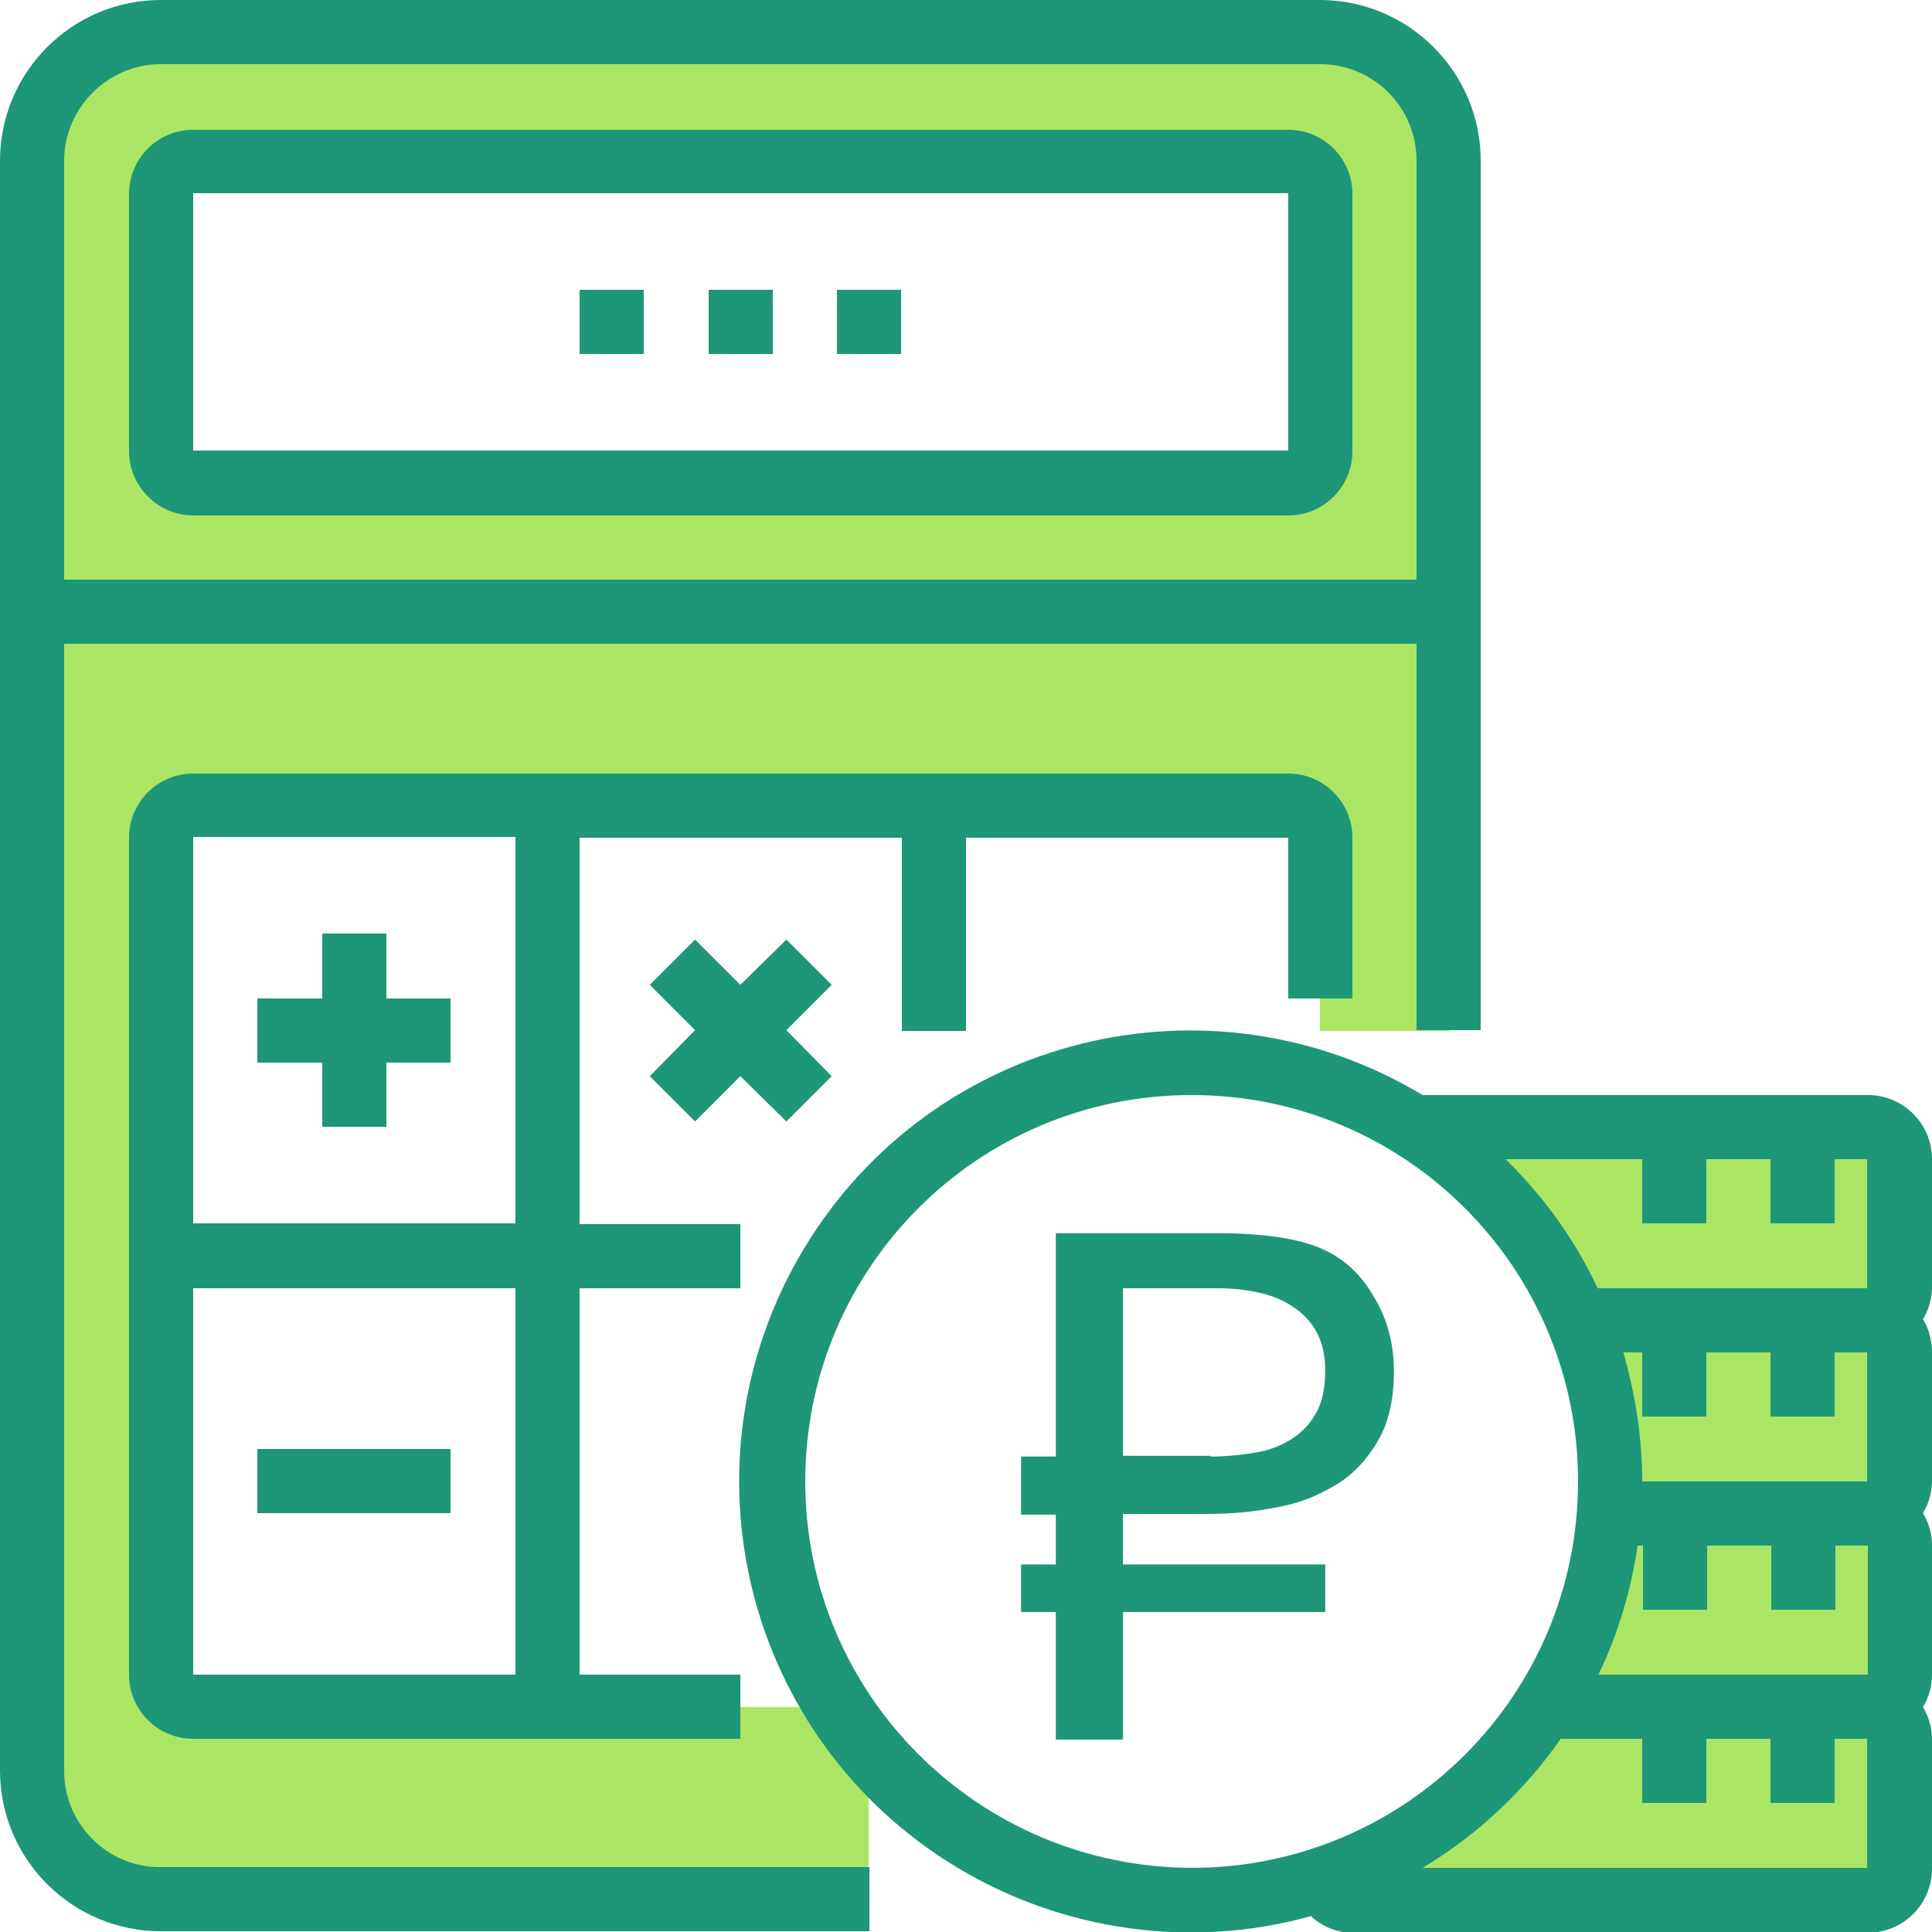
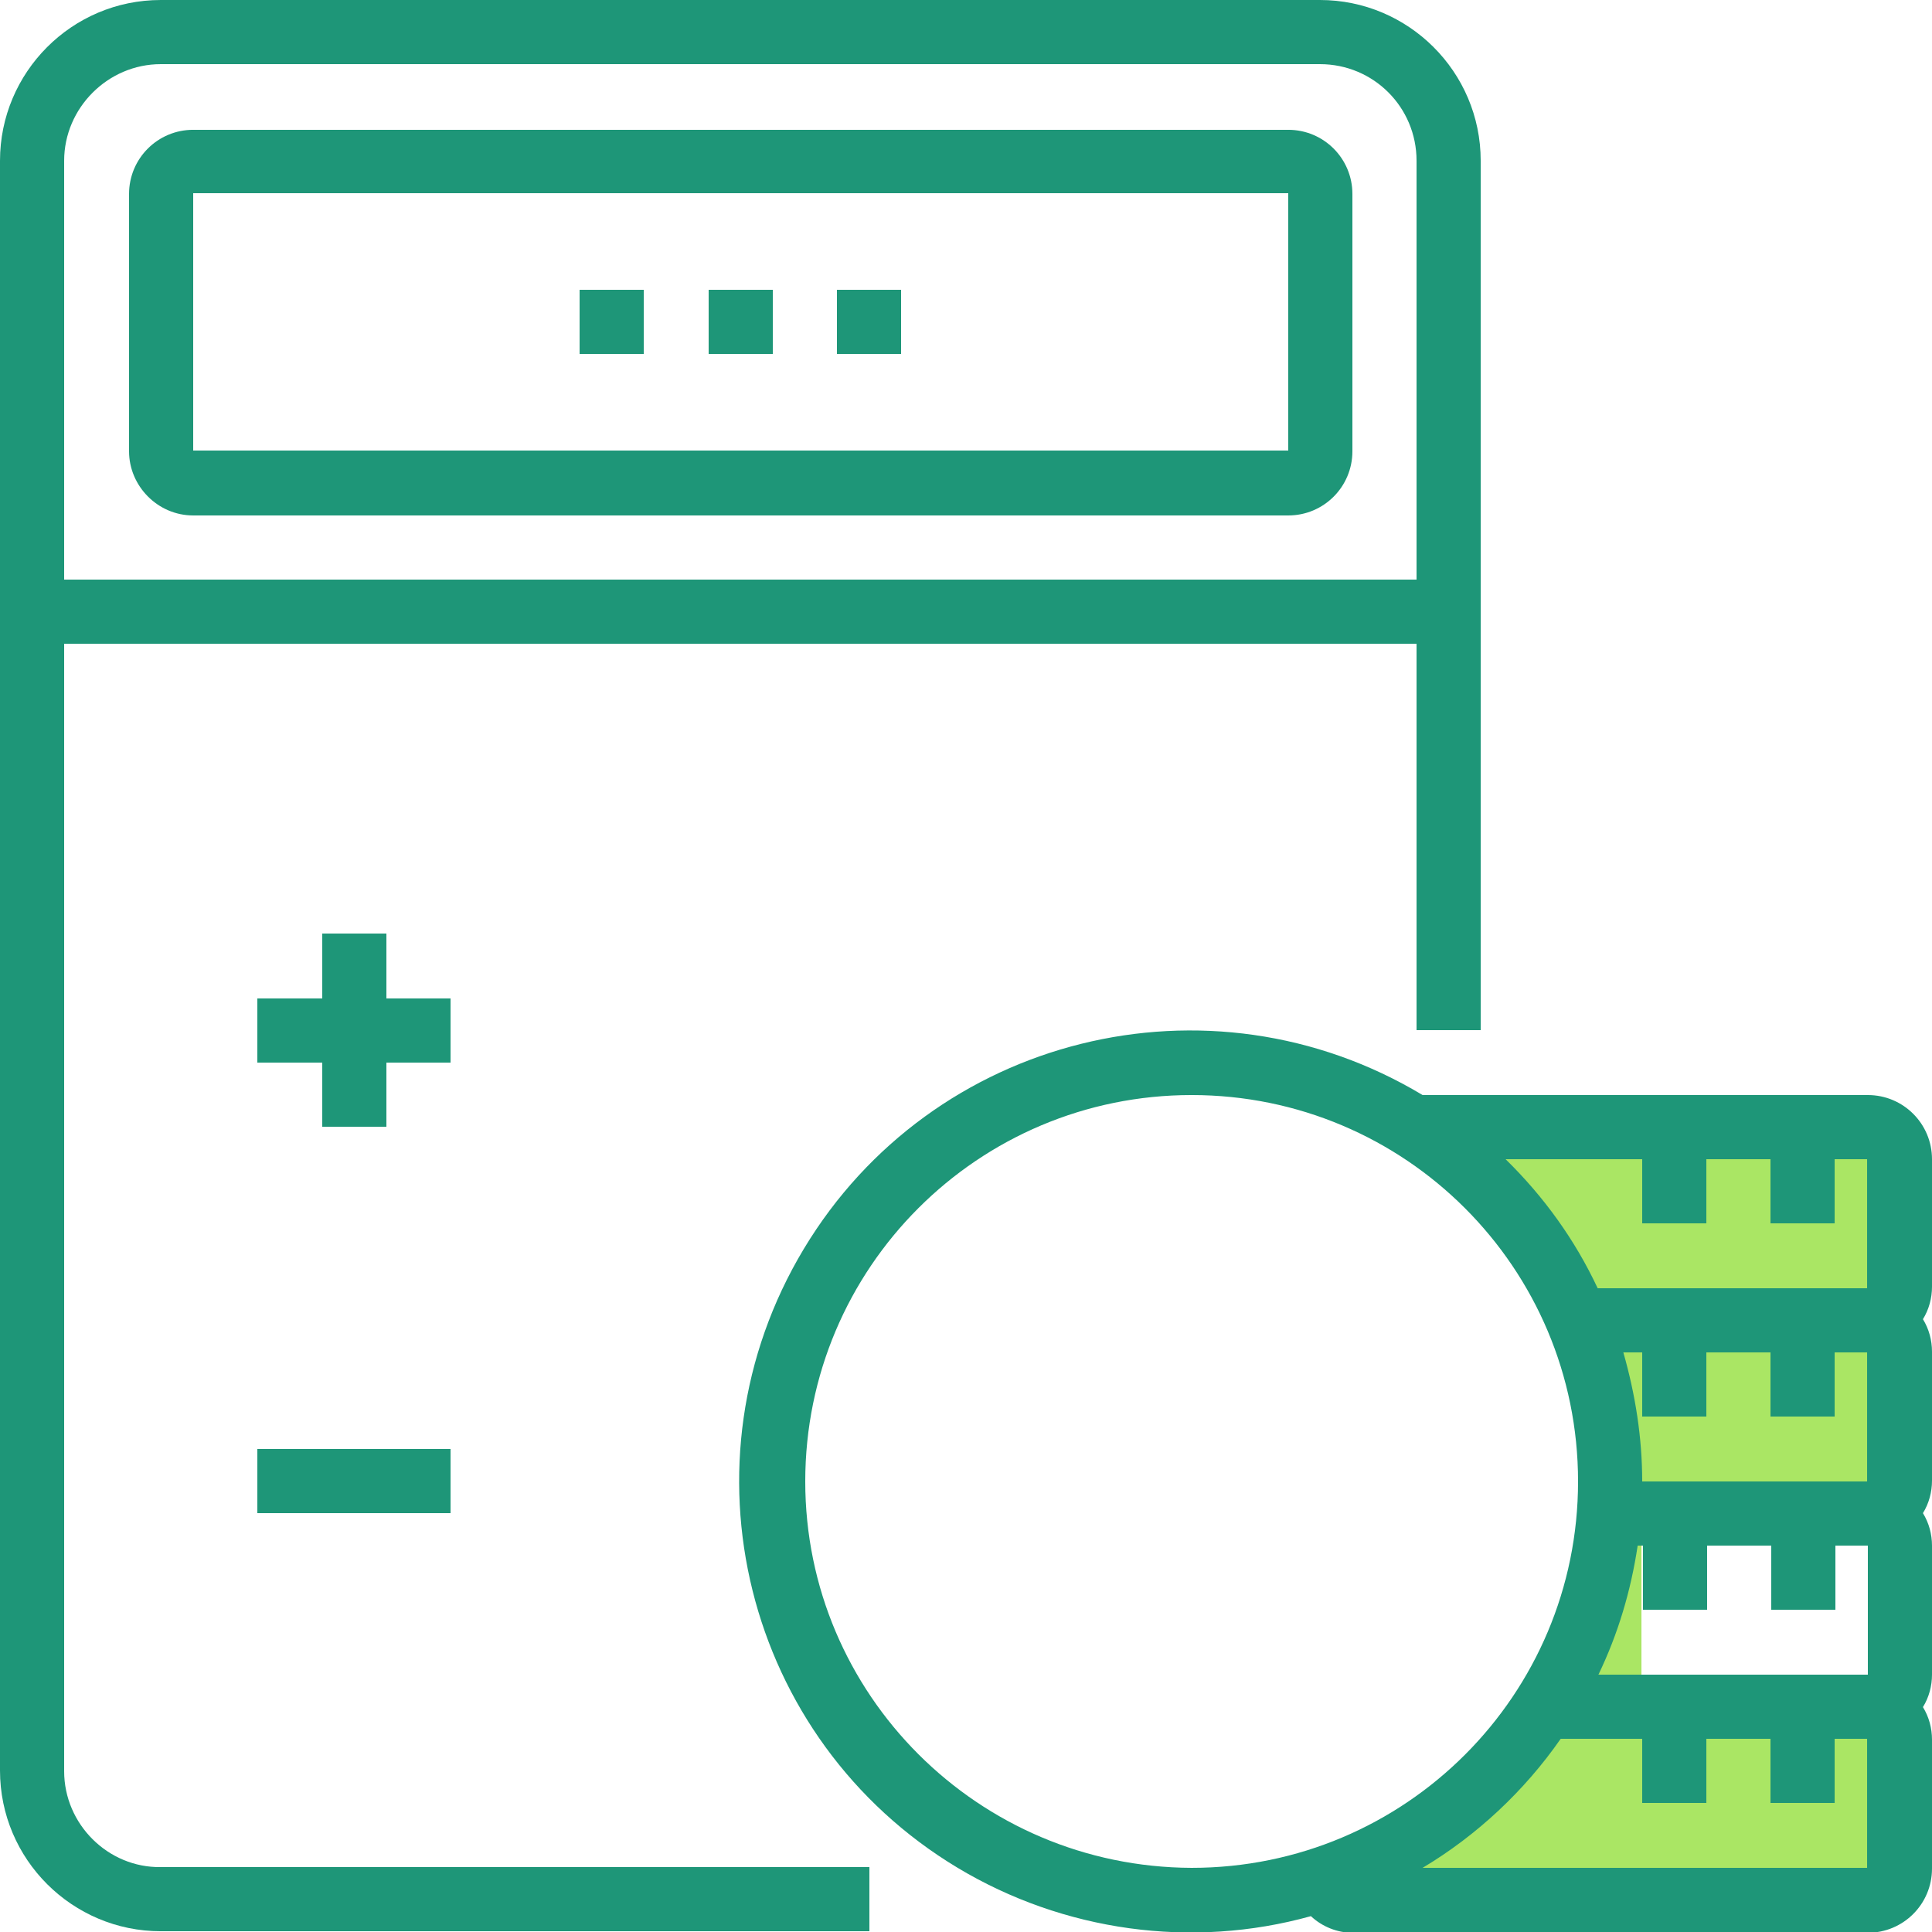
<svg xmlns="http://www.w3.org/2000/svg" version="1.1" id="Слой_1" x="0px" y="0px" viewBox="-543 857 256 256" enable-background="new -543 857 256 256" xml:space="preserve">
  <g id="Finance-Calculator">
    <path fill="#AAE664" d="M-321.1,1057.5h-8.7c0.1-1.4,0.2-2.8,0.2-4.3c0-7.3-1.4-14.6-4.3-21.3h38.4c2.4,0,4.3,1.9,4.3,4.3v17.1   c0,2.4-1.9,4.3-4.3,4.3H-321.1z" />
-     <path fill="#AAE664" d="M-304.1,1083.1h-34.3c4.9-7.7,7.9-16.5,8.6-25.6h34.3c2.4,0,4.3,1.9,4.3,4.3v17.1c0,2.4-1.9,4.3-4.3,4.3   H-304.1z" />
+     <path fill="#AAE664" d="M-304.1,1083.1h-34.3c4.9-7.7,7.9-16.5,8.6-25.6c2.4,0,4.3,1.9,4.3,4.3v17.1c0,2.4-1.9,4.3-4.3,4.3   H-304.1z" />
    <path fill="#AAE664" d="M-321.1,1031.9h-12.8c-4.4-10.6-12-19.5-21.7-25.6h60.1c2.4,0,4.3,1.9,4.3,4.3v17.1c0,2.4-1.9,4.3-4.3,4.3   H-321.1z" />
    <path fill="#AAE664" d="M-321.1,1083.1h25.6c2.4,0,4.3,1.9,4.3,4.3v17.1c0,2.4-1.9,4.3-4.3,4.3h-68.3c-1.8,0-3.4-1.1-4-2.8   c12.1-4,22.5-12,29.4-22.8H-321.1z" />
-     <path fill="#AAE664" d="M-351,938.1v55.5h-17.1v-25.6c0-2.4-1.9-4.3-4.3-4.3h-145.1c-2.4,0-4.3,1.9-4.3,4.3v110.9   c0,2.4,1.9,4.3,4.3,4.3h89.6v25.6h-93.9c-9.4,0-17.1-7.6-17.1-17.1V938.1H-351z" />
-     <path fill="#AAE664" d="M-351,878.3v59.7h-187.7v-59.7c0-9.4,7.6-17.1,17.1-17.1h153.6C-358.6,861.3-351,868.9-351,878.3z    M-368.1,916.7v-34.1c0-2.4-1.9-4.3-4.3-4.3h-145.1c-2.4,0-4.3,1.9-4.3,4.3v34.1c0,2.4,1.9,4.3,4.3,4.3h145.1   C-370,921-368.1,919.1-368.1,916.7z" />
    <path fill="#1E9678" d="M-534.5,1091.7V942.3h179.2v51.2h8.5V878.3c0-11.8-9.6-21.3-21.3-21.3h-153.6c-11.8,0-21.3,9.6-21.3,21.3   v213.3c0,11.8,9.6,21.3,21.3,21.3h93.9v-8.5h-93.9C-528.7,1104.5-534.5,1098.7-534.5,1091.7z M-521.7,865.5h153.6   c7.1,0,12.8,5.7,12.8,12.8v55.5h-179.2v-55.5C-534.5,871.3-528.7,865.5-521.7,865.5z" />
    <path fill="#1E9678" d="M-517.4,925.3h145.1c4.7,0,8.5-3.8,8.5-8.5v-34.1c0-4.7-3.8-8.5-8.5-8.5h-145.1c-4.7,0-8.5,3.8-8.5,8.5   v34.1C-525.9,921.4-522.1,925.3-517.4,925.3z M-517.4,882.6h145.1v34.1h-145.1V882.6z" />
    <rect x="-449.1" y="895.4" fill="#1E9678" width="8.5" height="8.5" />
    <rect x="-432.1" y="895.4" fill="#1E9678" width="8.5" height="8.5" />
    <rect x="-466.2" y="895.4" fill="#1E9678" width="8.5" height="8.5" />
-     <path fill="#1E9678" d="M-363.8,989.3v-21.3c0-4.7-3.8-8.5-8.5-8.5h-145.1c-4.7,0-8.5,3.8-8.5,8.5v110.9c0,4.7,3.8,8.5,8.5,8.5   h72.5v-8.5h-21.3v-51.2h21.3v-8.5h-21.3v-51.2h42.7v25.6h8.5v-25.6h42.7v21.3H-363.8z M-474.7,1078.9h-42.7v-51.2h42.7V1078.9z    M-474.7,1019.1h-42.7v-51.2h42.7V1019.1z" />
    <polygon fill="#1E9678" points="-500.3,1006.3 -491.8,1006.3 -491.8,997.8 -483.3,997.8 -483.3,989.3 -491.8,989.3 -491.8,980.7    -500.3,980.7 -500.3,989.3 -508.9,989.3 -508.9,997.8 -500.3,997.8  " />
-     <polygon fill="#1E9678" points="-438.8,981.5 -444.9,987.5 -450.9,981.5 -456.9,987.5 -450.9,993.5 -456.9,999.6 -450.9,1005.6    -444.9,999.6 -438.8,1005.6 -432.8,999.6 -438.8,993.5 -432.8,987.5  " />
    <rect x="-508.9" y="1049" fill="#1E9678" width="25.6" height="8.5" />
    <path fill="#1E9678" d="M-287,1010.6c0-4.7-3.8-8.5-8.5-8.5h-59c-28.3-17-65-7.9-82,20.4c-17,28.3-7.9,65,20.4,82   c14,8.4,31,10.8,46.8,6.4c1.5,1.4,3.5,2.2,5.5,2.2h68.3c4.7,0,8.5-3.8,8.5-8.5v-17.1c0-1.5-0.4-3-1.2-4.3c0.8-1.3,1.2-2.8,1.2-4.3   v-17.1c0-1.5-0.4-3-1.2-4.3c0.8-1.3,1.2-2.8,1.2-4.3v-17.1c0-1.5-0.4-3-1.2-4.3c0.8-1.3,1.2-2.8,1.2-4.3V1010.6z M-325.4,1010.6   v8.5h8.5v-8.5h8.5v8.5h8.5v-8.5h4.3v17.1h-35.7c-3-6.4-7.1-12.1-12.2-17.1H-325.4z M-295.5,1053.3h-29.9c0-5.8-0.9-11.5-2.5-17.1   h2.5v8.5h8.5v-8.5h8.5v8.5h8.5v-8.5h4.3V1053.3z M-295.5,1078.9h-35.7c2.6-5.4,4.3-11.1,5.2-17.1h0.7v8.5h8.5v-8.5h8.5v8.5h8.5   v-8.5h4.3V1078.9z M-436.3,1053.3c0-28.3,22.9-51.2,51.2-51.2s51.2,22.9,51.2,51.2c0,28.3-22.9,51.2-51.2,51.2   C-413.4,1104.4-436.3,1081.5-436.3,1053.3z M-295.5,1104.5h-59c7.2-4.3,13.5-10.2,18.3-17.1h10.8v8.5h8.5v-8.5h8.5v8.5h8.5v-8.5   h4.3V1104.5z" />
  </g>
  <g>
-     <path fill="#1E9678" d="M-394.2,1057.7v6.6h26.8v6.3h-26.8v16.9h-8.9v-16.9h-4.6v-6.3h4.6v-6.6h-4.6v-7.7h4.6v-29.6h21   c6,0,10.5,0.6,13.6,1.8c3.1,1.2,5.6,3.3,7.4,6.4c1.9,3,2.8,6.4,2.8,10.1c0,3.7-0.7,6.8-2.1,9.2c-1.4,2.4-3.2,4.4-5.5,5.8   c-2.3,1.4-4.9,2.5-7.8,3c-2.9,0.6-6,0.9-9.1,0.9H-394.2z M-382.6,1050c2,0,4-0.2,5.8-0.5c1.9-0.3,3.5-0.9,4.9-1.8   c1.4-0.9,2.5-2,3.3-3.5c0.8-1.4,1.2-3.3,1.2-5.6c0-2-0.4-3.7-1.1-5c-0.7-1.4-1.8-2.5-3.1-3.4c-1.3-0.9-2.8-1.5-4.5-1.9   c-1.7-0.4-3.6-0.6-5.6-0.6h-12.5v22.2H-382.6z" />
-   </g>
+     </g>
</svg>